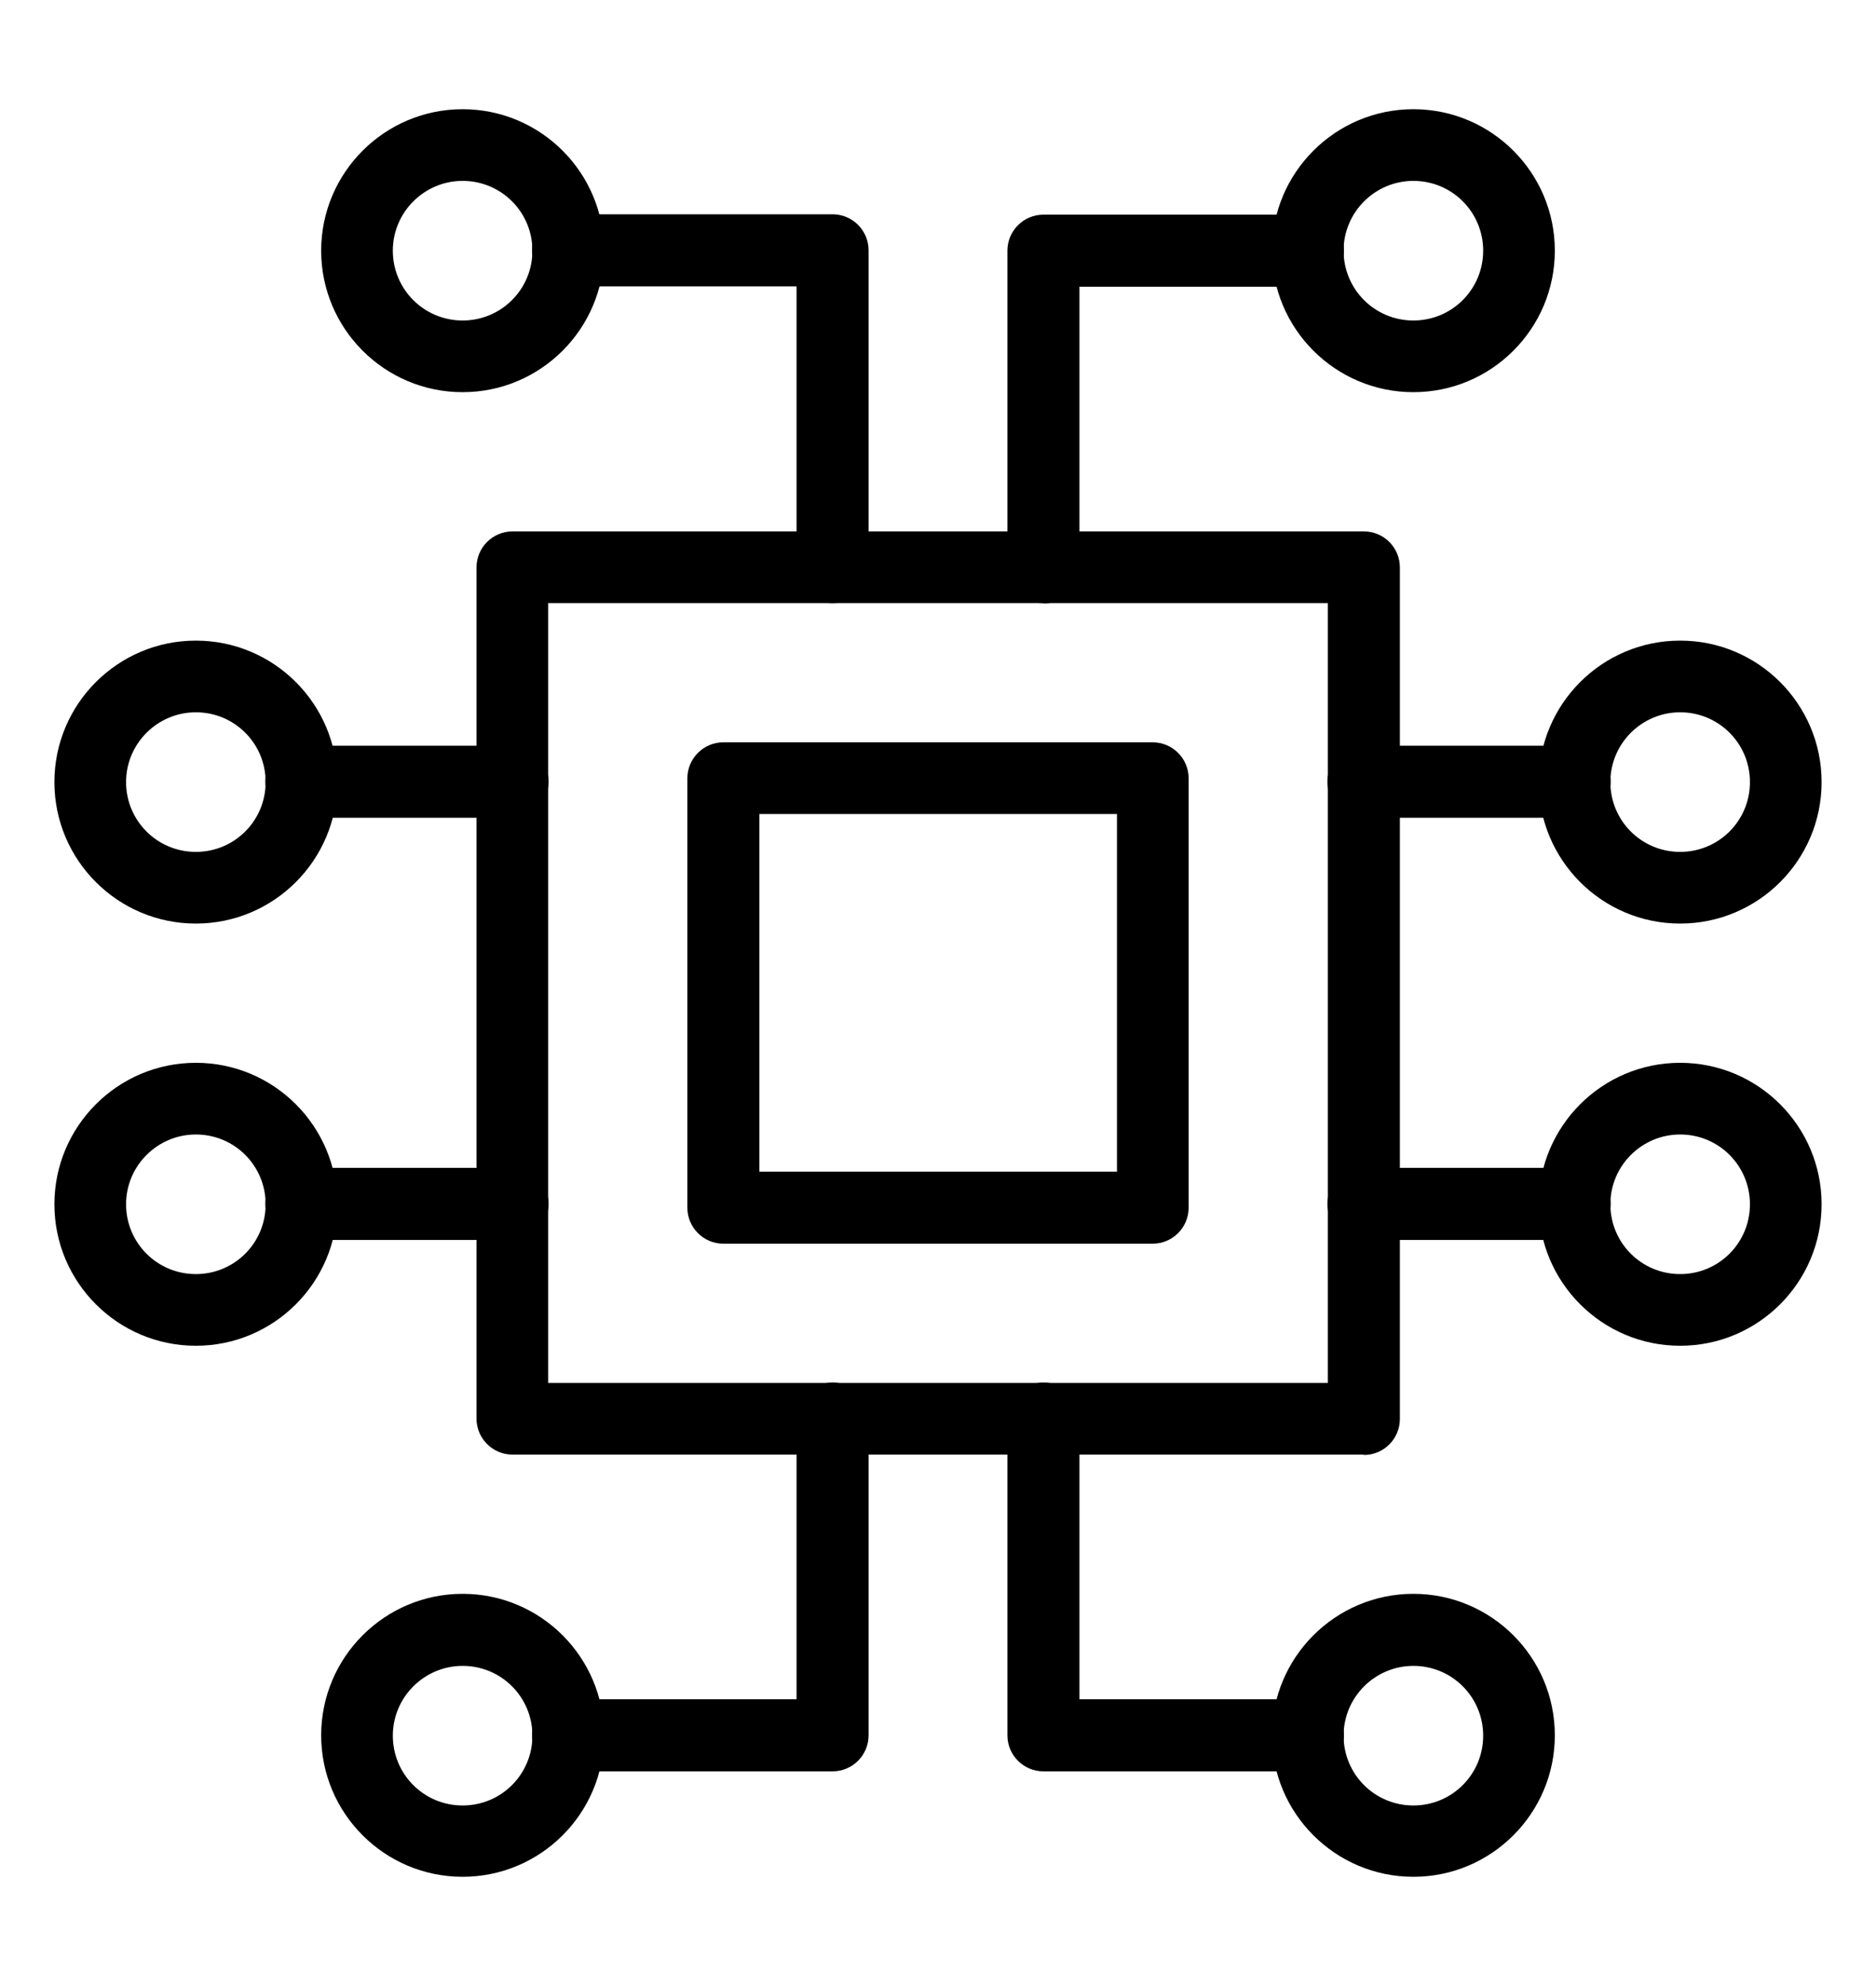
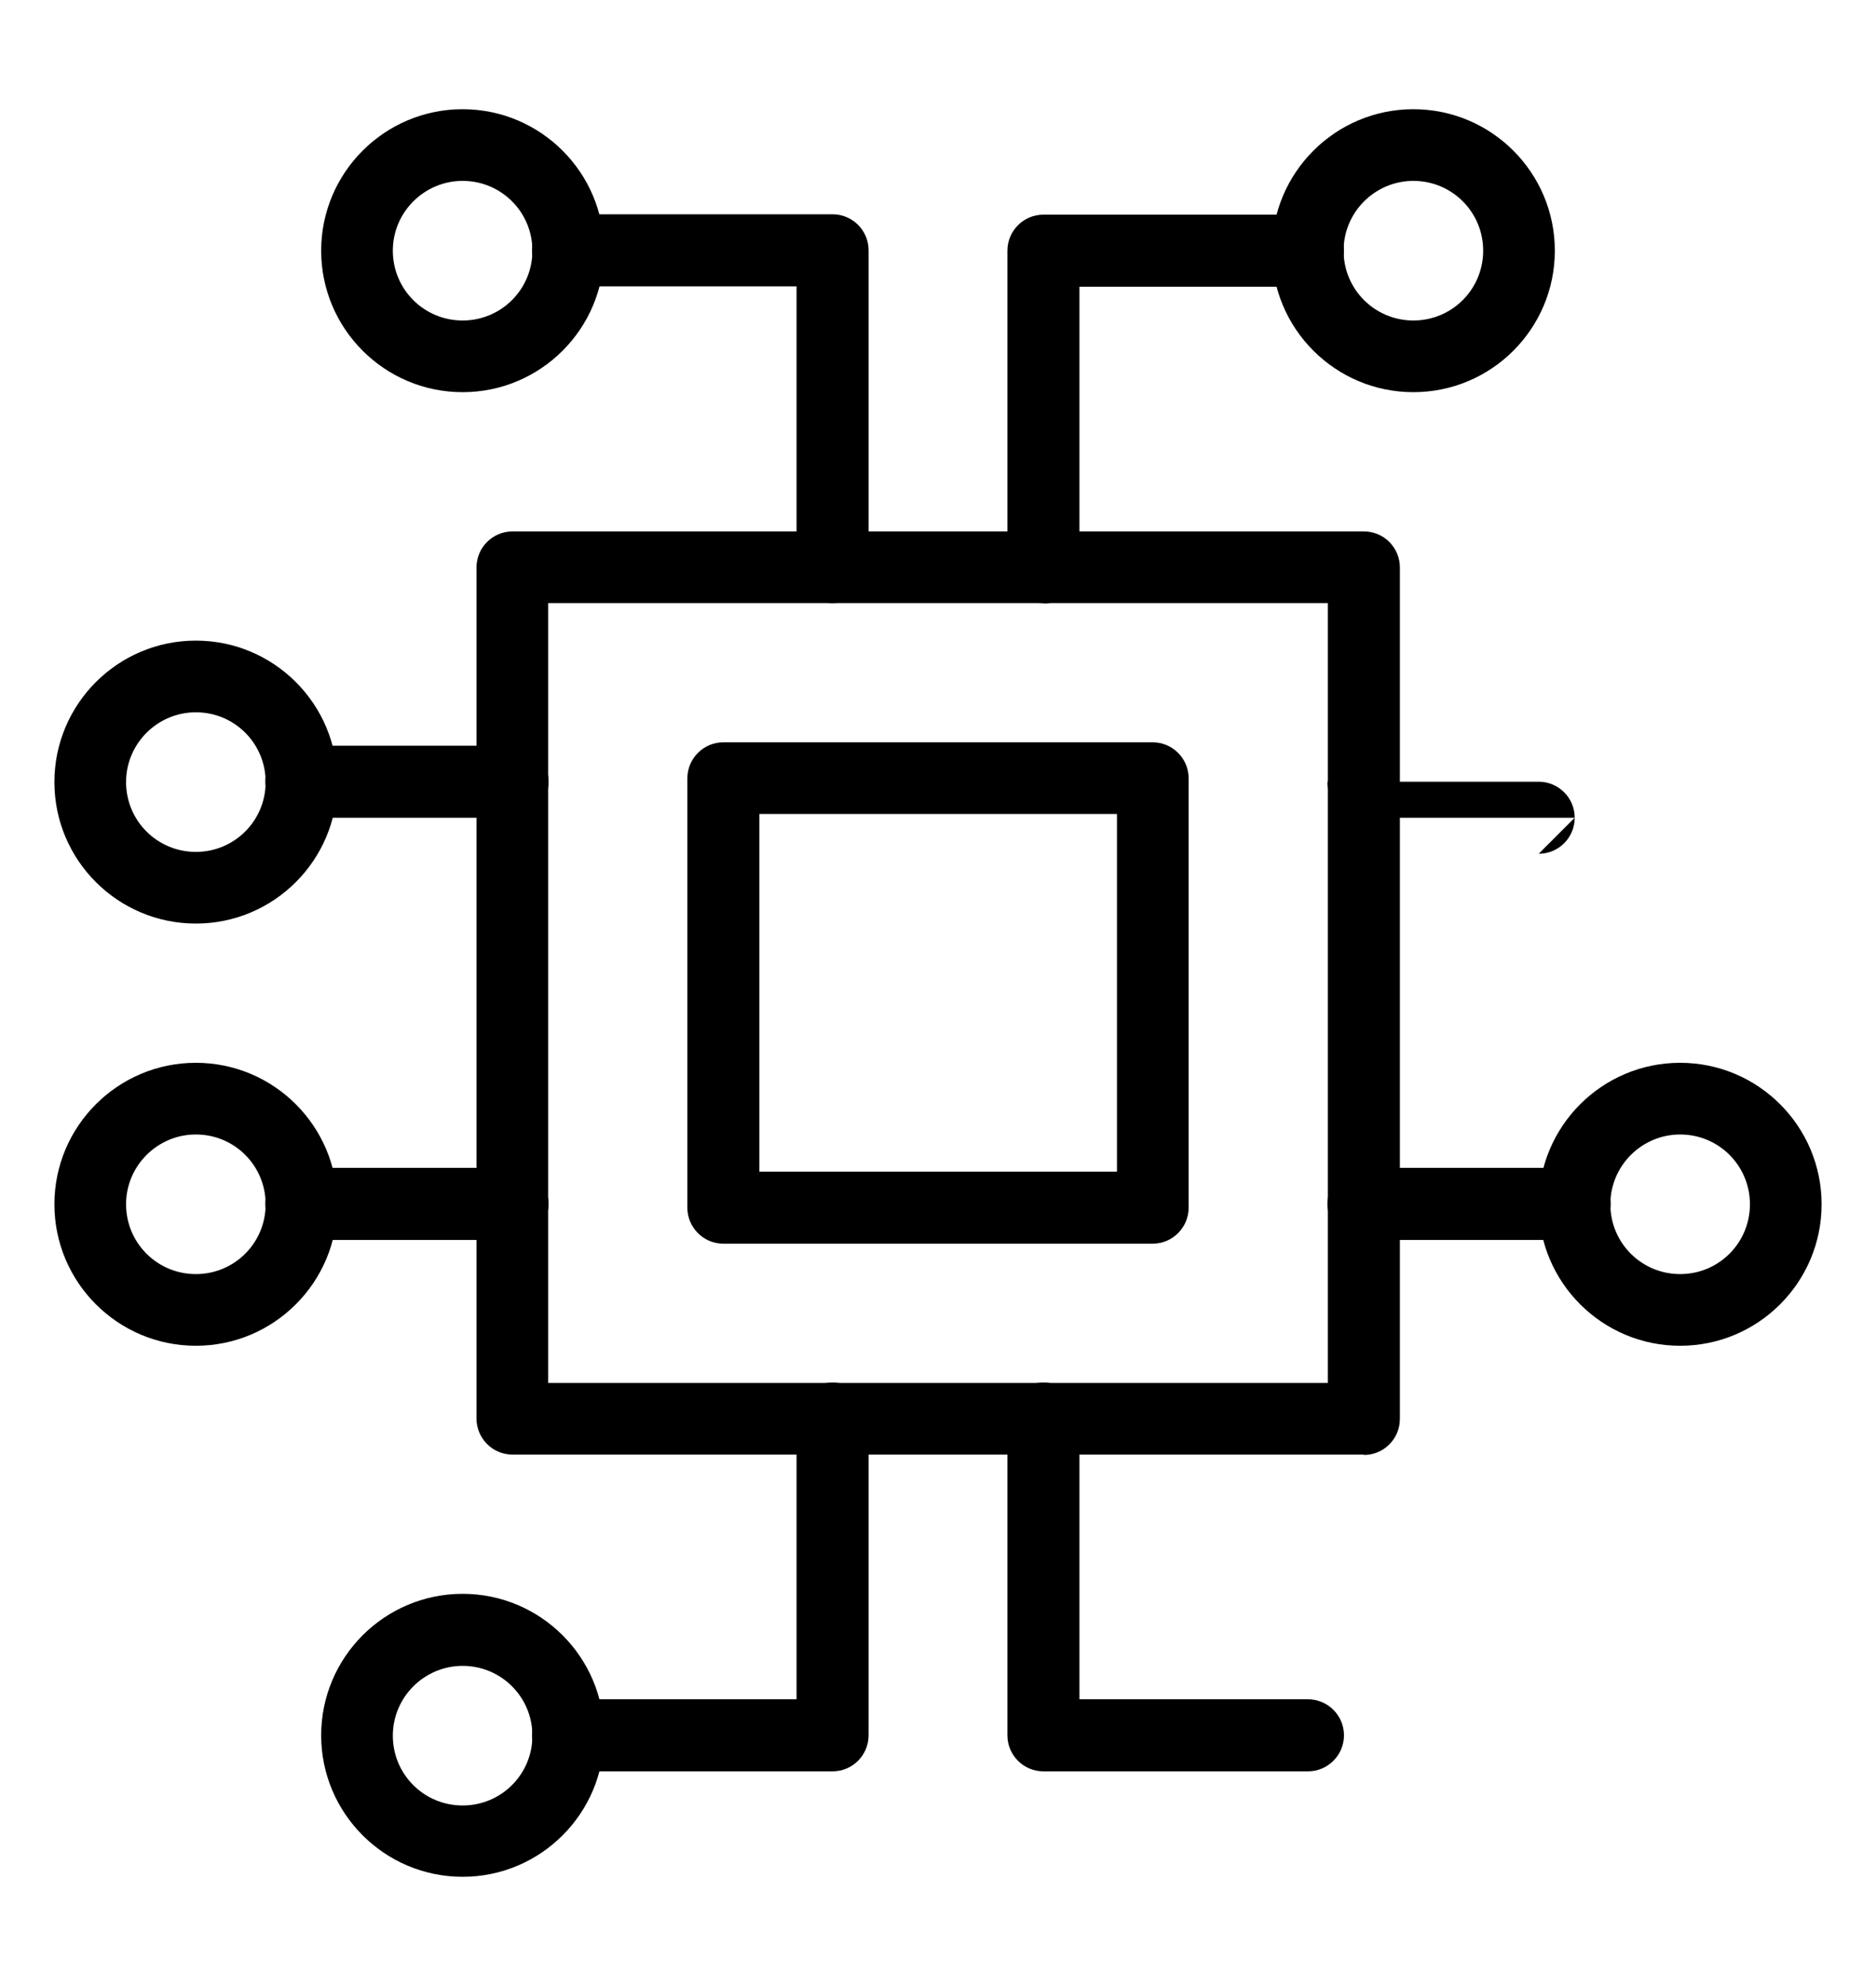
<svg xmlns="http://www.w3.org/2000/svg" id="Layer_2" data-name="Layer 2" viewBox="0 0 50 52.92">
  <defs>
    <style>
      .cls-1 {
        fill: none;
      }

      .cls-2 {
        clip-path: url(#clippath);
      }
    </style>
    <clipPath id="clippath">
      <rect class="cls-1" x="1" y="2.46" width="48" height="48" />
    </clipPath>
  </defs>
  <g id="Layer_1-2" data-name="Layer 1">
    <g>
      <rect class="cls-1" width="50" height="52.92" />
      <g id="g1161">
        <g id="path1163">
          <path d="M30.72,33.14h-11.44c-.53,0-.96-.43-.96-.96v-11.44c0-.53.43-.96.96-.96h11.44c.53,0,.96.43.96.96v11.44c0,.53-.43.96-.96.96ZM20.24,31.22h9.53v-9.53h-9.53v9.53Z" />
        </g>
        <g id="g1165">
          <g id="path1167">
            <path d="M36.34,38.76H13.66c-.53,0-.96-.43-.96-.96V15.12c0-.53.43-.96.96-.96h22.69c.53,0,.96.43.96.96v22.69c0,.53-.43.96-.96.96ZM14.61,36.85h20.78v-20.78H14.61v20.78Z" />
          </g>
        </g>
        <g id="g1169">
          <g class="cls-2">
            <g id="g1171">
              <g id="g1177">
                <g id="path1179">
-                   <path d="M44.78,24.61c-2.08,0-3.77-1.69-3.77-3.77s1.69-3.77,3.77-3.77,3.77,1.69,3.77,3.77-1.69,3.77-3.77,3.77ZM44.78,18.98c-1.02,0-1.86.83-1.86,1.86s.83,1.86,1.86,1.86,1.86-.83,1.86-1.86-.83-1.86-1.86-1.86Z" />
-                 </g>
+                   </g>
              </g>
              <g id="g1181">
                <g id="path1183">
-                   <path d="M41.97,21.79h-5.63c-.53,0-.96-.43-.96-.96s.43-.96.96-.96h5.63c.53,0,.96.43.96.96s-.43.96-.96.96Z" />
+                   <path d="M41.97,21.79h-5.63c-.53,0-.96-.43-.96-.96h5.63c.53,0,.96.43.96.96s-.43.96-.96.96Z" />
                </g>
              </g>
              <g id="g1185">
                <g id="path1187">
                  <path d="M44.78,35.86c-2.08,0-3.77-1.69-3.77-3.77s1.69-3.77,3.77-3.77,3.77,1.69,3.77,3.77-1.69,3.77-3.77,3.77ZM44.78,30.23c-1.02,0-1.86.83-1.86,1.86s.83,1.86,1.86,1.86,1.86-.83,1.86-1.86-.83-1.86-1.86-1.86Z" />
                </g>
              </g>
              <g id="g1189">
                <g id="path1191">
                  <path d="M41.97,33.04h-5.63c-.53,0-.96-.43-.96-.96s.43-.96.96-.96h5.63c.53,0,.96.43.96.96s-.43.96-.96.96Z" />
                </g>
              </g>
              <g id="g1193">
                <g id="path1195">
                  <path d="M5.22,24.61c-2.08,0-3.77-1.69-3.77-3.77s1.69-3.77,3.77-3.77,3.77,1.69,3.77,3.77-1.69,3.77-3.77,3.77ZM5.22,18.98c-1.02,0-1.86.83-1.86,1.86s.83,1.86,1.86,1.86,1.86-.83,1.86-1.86-.83-1.86-1.86-1.86Z" />
                </g>
              </g>
              <g id="g1197">
                <g id="path1199">
                  <path d="M13.66,21.79h-5.63c-.53,0-.96-.43-.96-.96s.43-.96.96-.96h5.63c.53,0,.96.43.96.96s-.43.96-.96.96Z" />
                </g>
              </g>
              <g id="g1201">
                <g id="path1203">
                  <path d="M5.22,35.86c-2.08,0-3.77-1.69-3.77-3.77s1.69-3.77,3.77-3.77,3.77,1.69,3.77,3.77-1.69,3.77-3.77,3.77ZM5.22,30.23c-1.02,0-1.86.83-1.86,1.86s.83,1.86,1.86,1.86,1.86-.83,1.86-1.86-.83-1.86-1.86-1.86Z" />
                </g>
              </g>
              <g id="g1205">
                <g id="path1207">
                  <path d="M13.66,33.04h-5.63c-.53,0-.96-.43-.96-.96s.43-.96.96-.96h5.63c.53,0,.96.43.96.96s-.43.96-.96.96Z" />
                </g>
              </g>
              <g id="g1209">
                <g id="path1211">
                  <path d="M22.19,47.2h-7.05c-.53,0-.96-.43-.96-.96s.43-.96.96-.96h6.09v-7.48c0-.53.43-.96.96-.96s.96.43.96.96v8.44c0,.53-.43.96-.96.96Z" />
                </g>
              </g>
              <g id="g1213">
                <g id="path1215">
                  <path d="M12.33,50.01c-2.08,0-3.77-1.69-3.77-3.77s1.69-3.77,3.77-3.77,3.77,1.69,3.77,3.77-1.69,3.77-3.77,3.77ZM12.33,44.39c-1.02,0-1.86.83-1.86,1.86s.83,1.86,1.86,1.86,1.86-.83,1.86-1.86-.83-1.86-1.86-1.86Z" />
                </g>
              </g>
              <g id="g1217">
                <g id="path1219">
                  <path d="M34.86,47.2h-7.05c-.53,0-.96-.43-.96-.96v-8.44c0-.53.43-.96.96-.96s.96.43.96.96v7.48h6.09c.53,0,.96.43.96.96s-.43.96-.96.96Z" />
                </g>
              </g>
              <g id="g1221">
                <g id="path1223">
-                   <path d="M37.67,50.01c-2.08,0-3.77-1.69-3.77-3.77s1.69-3.77,3.77-3.77,3.77,1.69,3.77,3.77-1.69,3.77-3.77,3.77ZM37.67,44.39c-1.02,0-1.86.83-1.86,1.86s.83,1.86,1.86,1.86,1.86-.83,1.86-1.86-.83-1.86-1.86-1.86Z" />
-                 </g>
+                   </g>
              </g>
              <g id="g1225">
                <g id="path1227">
                  <path d="M22.19,16.07c-.53,0-.96-.43-.96-.96v-7.48h-6.09c-.53,0-.96-.43-.96-.96s.43-.96.96-.96h7.05c.53,0,.96.43.96.96v8.44c0,.53-.43.96-.96.96Z" />
                </g>
              </g>
              <g id="g1229">
                <g id="path1231">
                  <path d="M12.33,10.45c-2.08,0-3.77-1.69-3.77-3.77s1.69-3.77,3.77-3.77,3.77,1.69,3.77,3.77-1.69,3.77-3.77,3.77ZM12.33,4.82c-1.02,0-1.86.83-1.86,1.86s.83,1.86,1.86,1.86,1.86-.83,1.86-1.86-.83-1.86-1.86-1.86Z" />
                </g>
              </g>
              <g id="g1233">
                <g id="path1235">
                  <path d="M27.81,16.07c-.53,0-.96-.43-.96-.96V6.68c0-.53.43-.96.96-.96h7.05c.53,0,.96.43.96.96s-.43.96-.96.96h-6.09v7.48c0,.53-.43.96-.96.96Z" />
                </g>
              </g>
              <g id="g1237">
                <g id="path1239">
                  <path d="M37.67,10.45c-2.08,0-3.77-1.69-3.77-3.77s1.69-3.77,3.77-3.77,3.77,1.69,3.77,3.77-1.69,3.77-3.77,3.77ZM37.67,4.82c-1.02,0-1.86.83-1.86,1.86s.83,1.86,1.86,1.86,1.86-.83,1.86-1.86-.83-1.86-1.86-1.86Z" />
                </g>
              </g>
            </g>
          </g>
        </g>
      </g>
    </g>
  </g>
</svg>